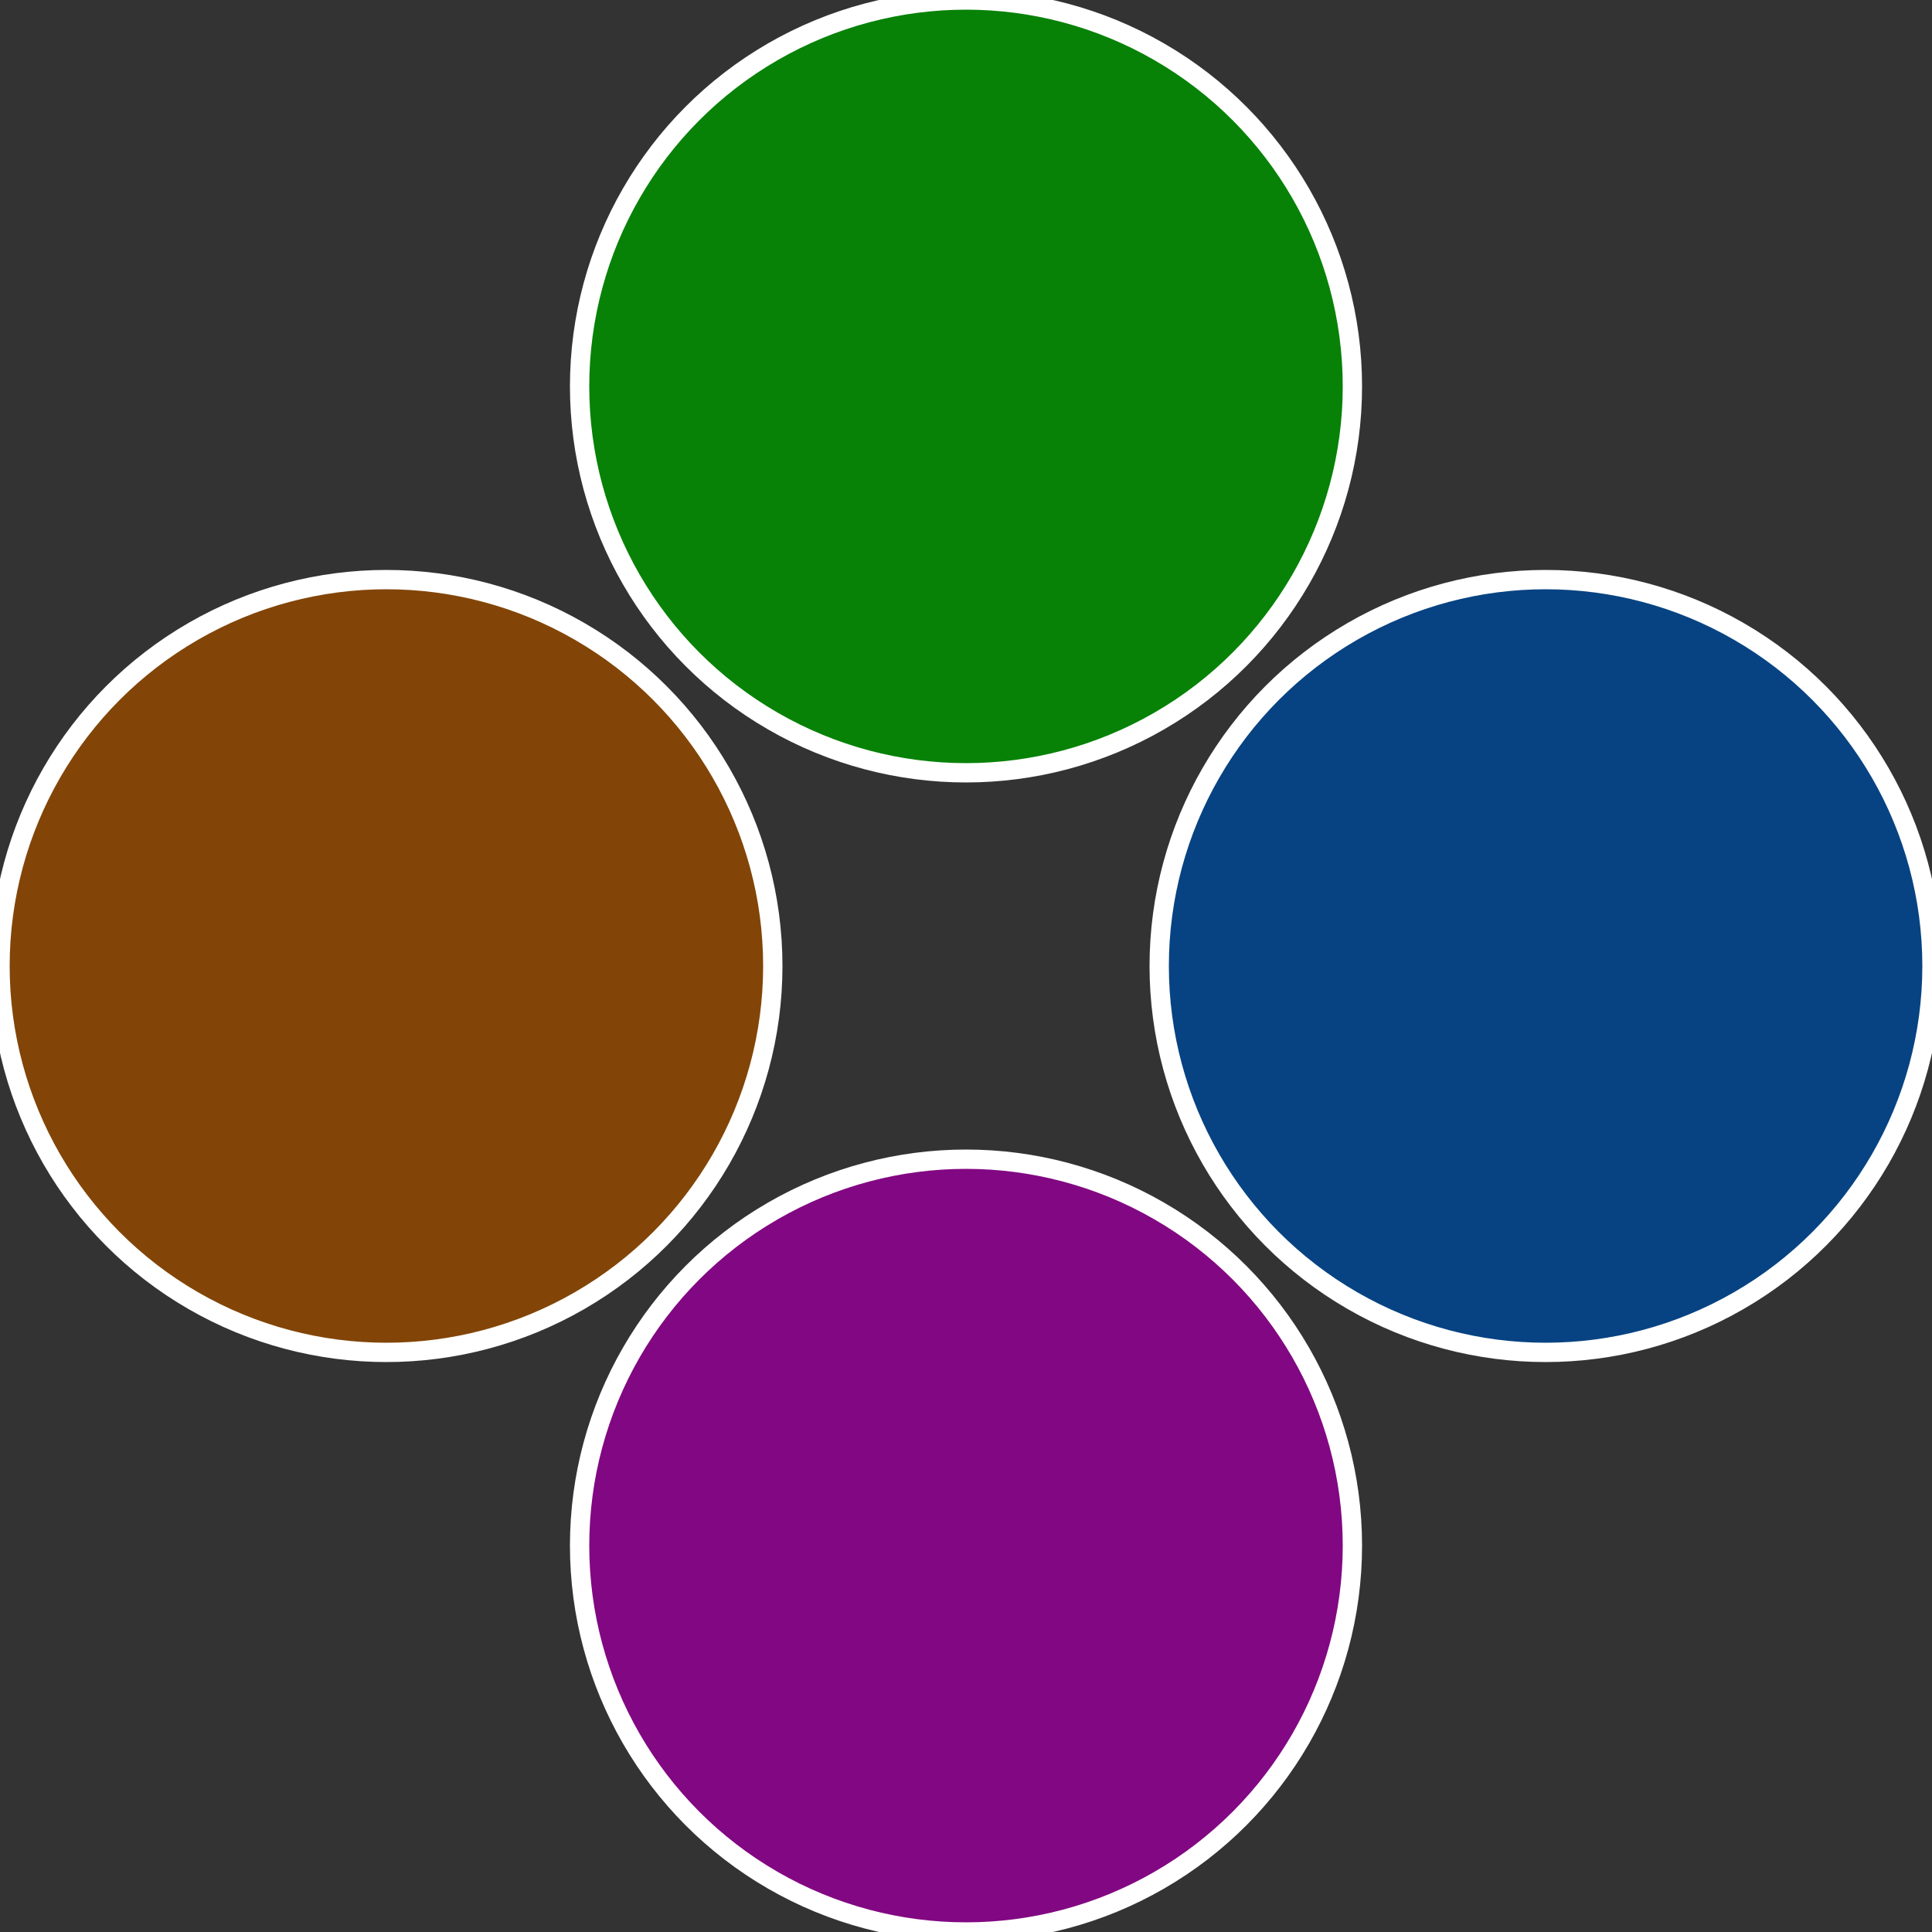
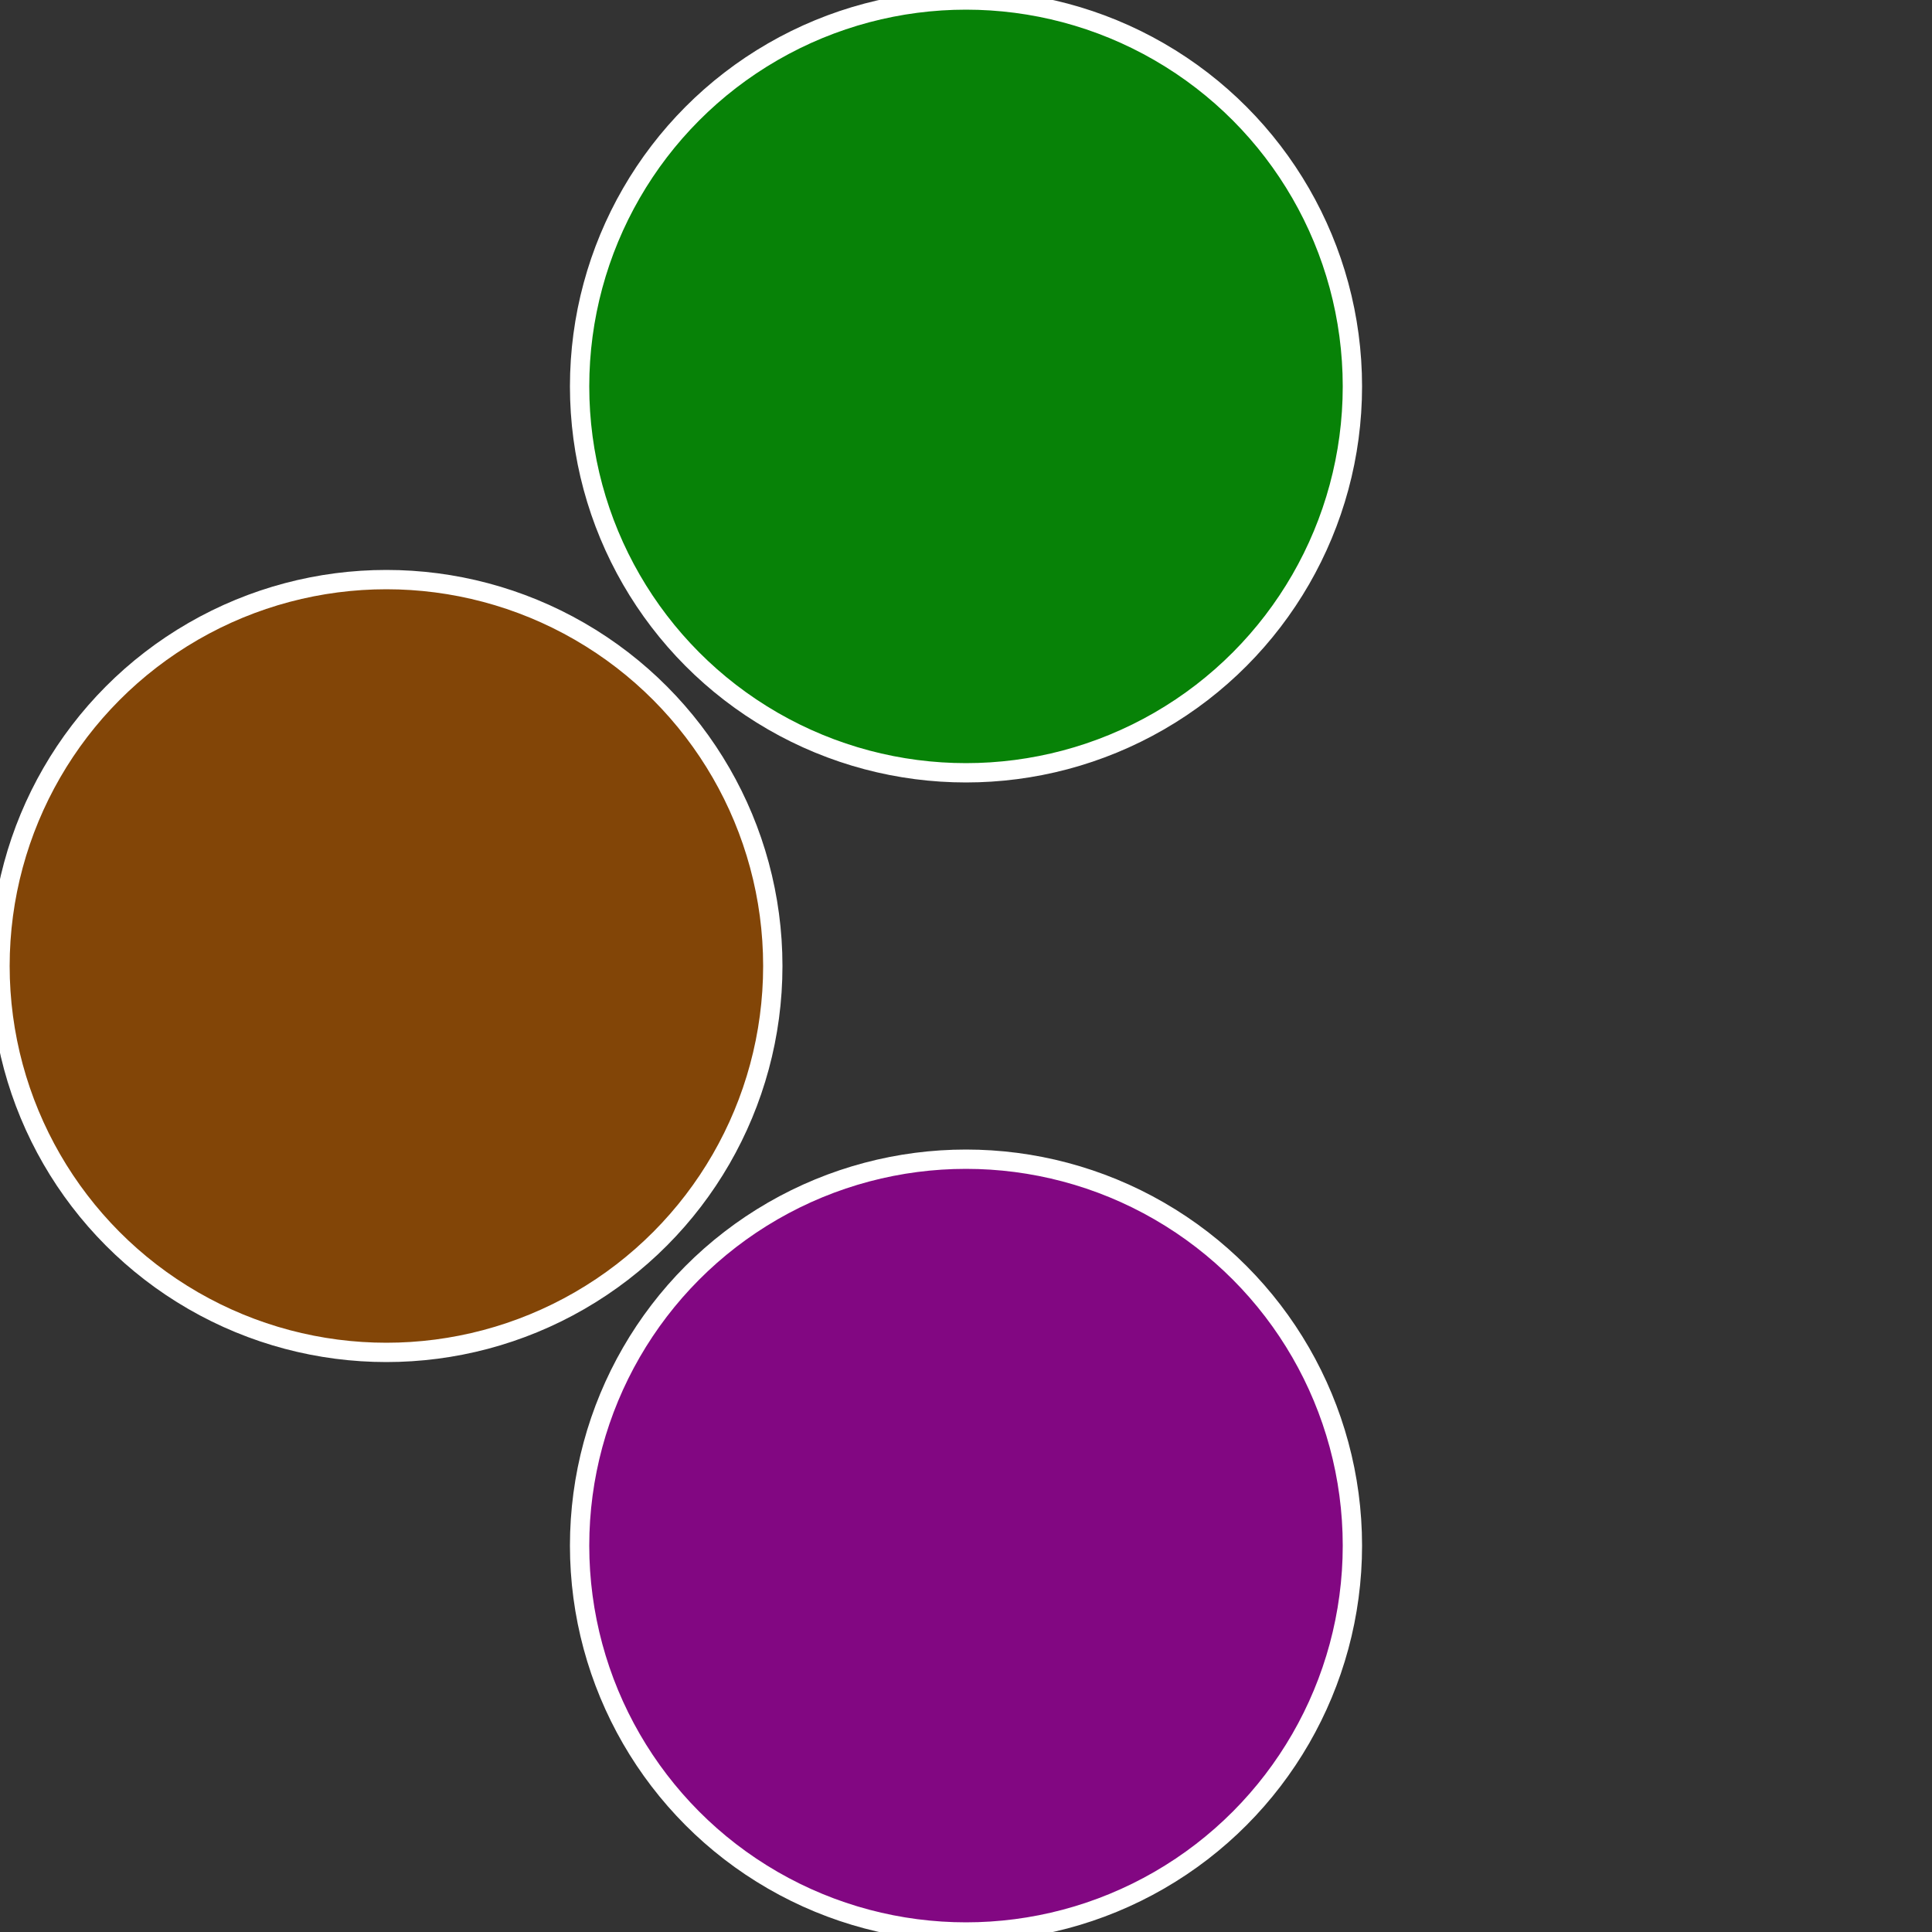
<svg xmlns="http://www.w3.org/2000/svg" width="500" height="500" viewBox="-1 -1 2 2">
  <rect x="-1" y="-1" width="2" height="2" fill="#333333" stroke="none" />
-   <circle cx="0.6" cy="0" r="0.4" fill="#074382" stroke="#fff" stroke-width="1%" />
  <circle cx="3.6739403974421E-17" cy="0.6" r="0.4" fill="#820782" stroke="#fff" stroke-width="1%" />
  <circle cx="-0.6" cy="7.3478807948841E-17" r="0.4" fill="#824507" stroke="#fff" stroke-width="1%" />
  <circle cx="-1.1021821192326E-16" cy="-0.6" r="0.4" fill="#078207" stroke="#fff" stroke-width="1%" />
</svg>